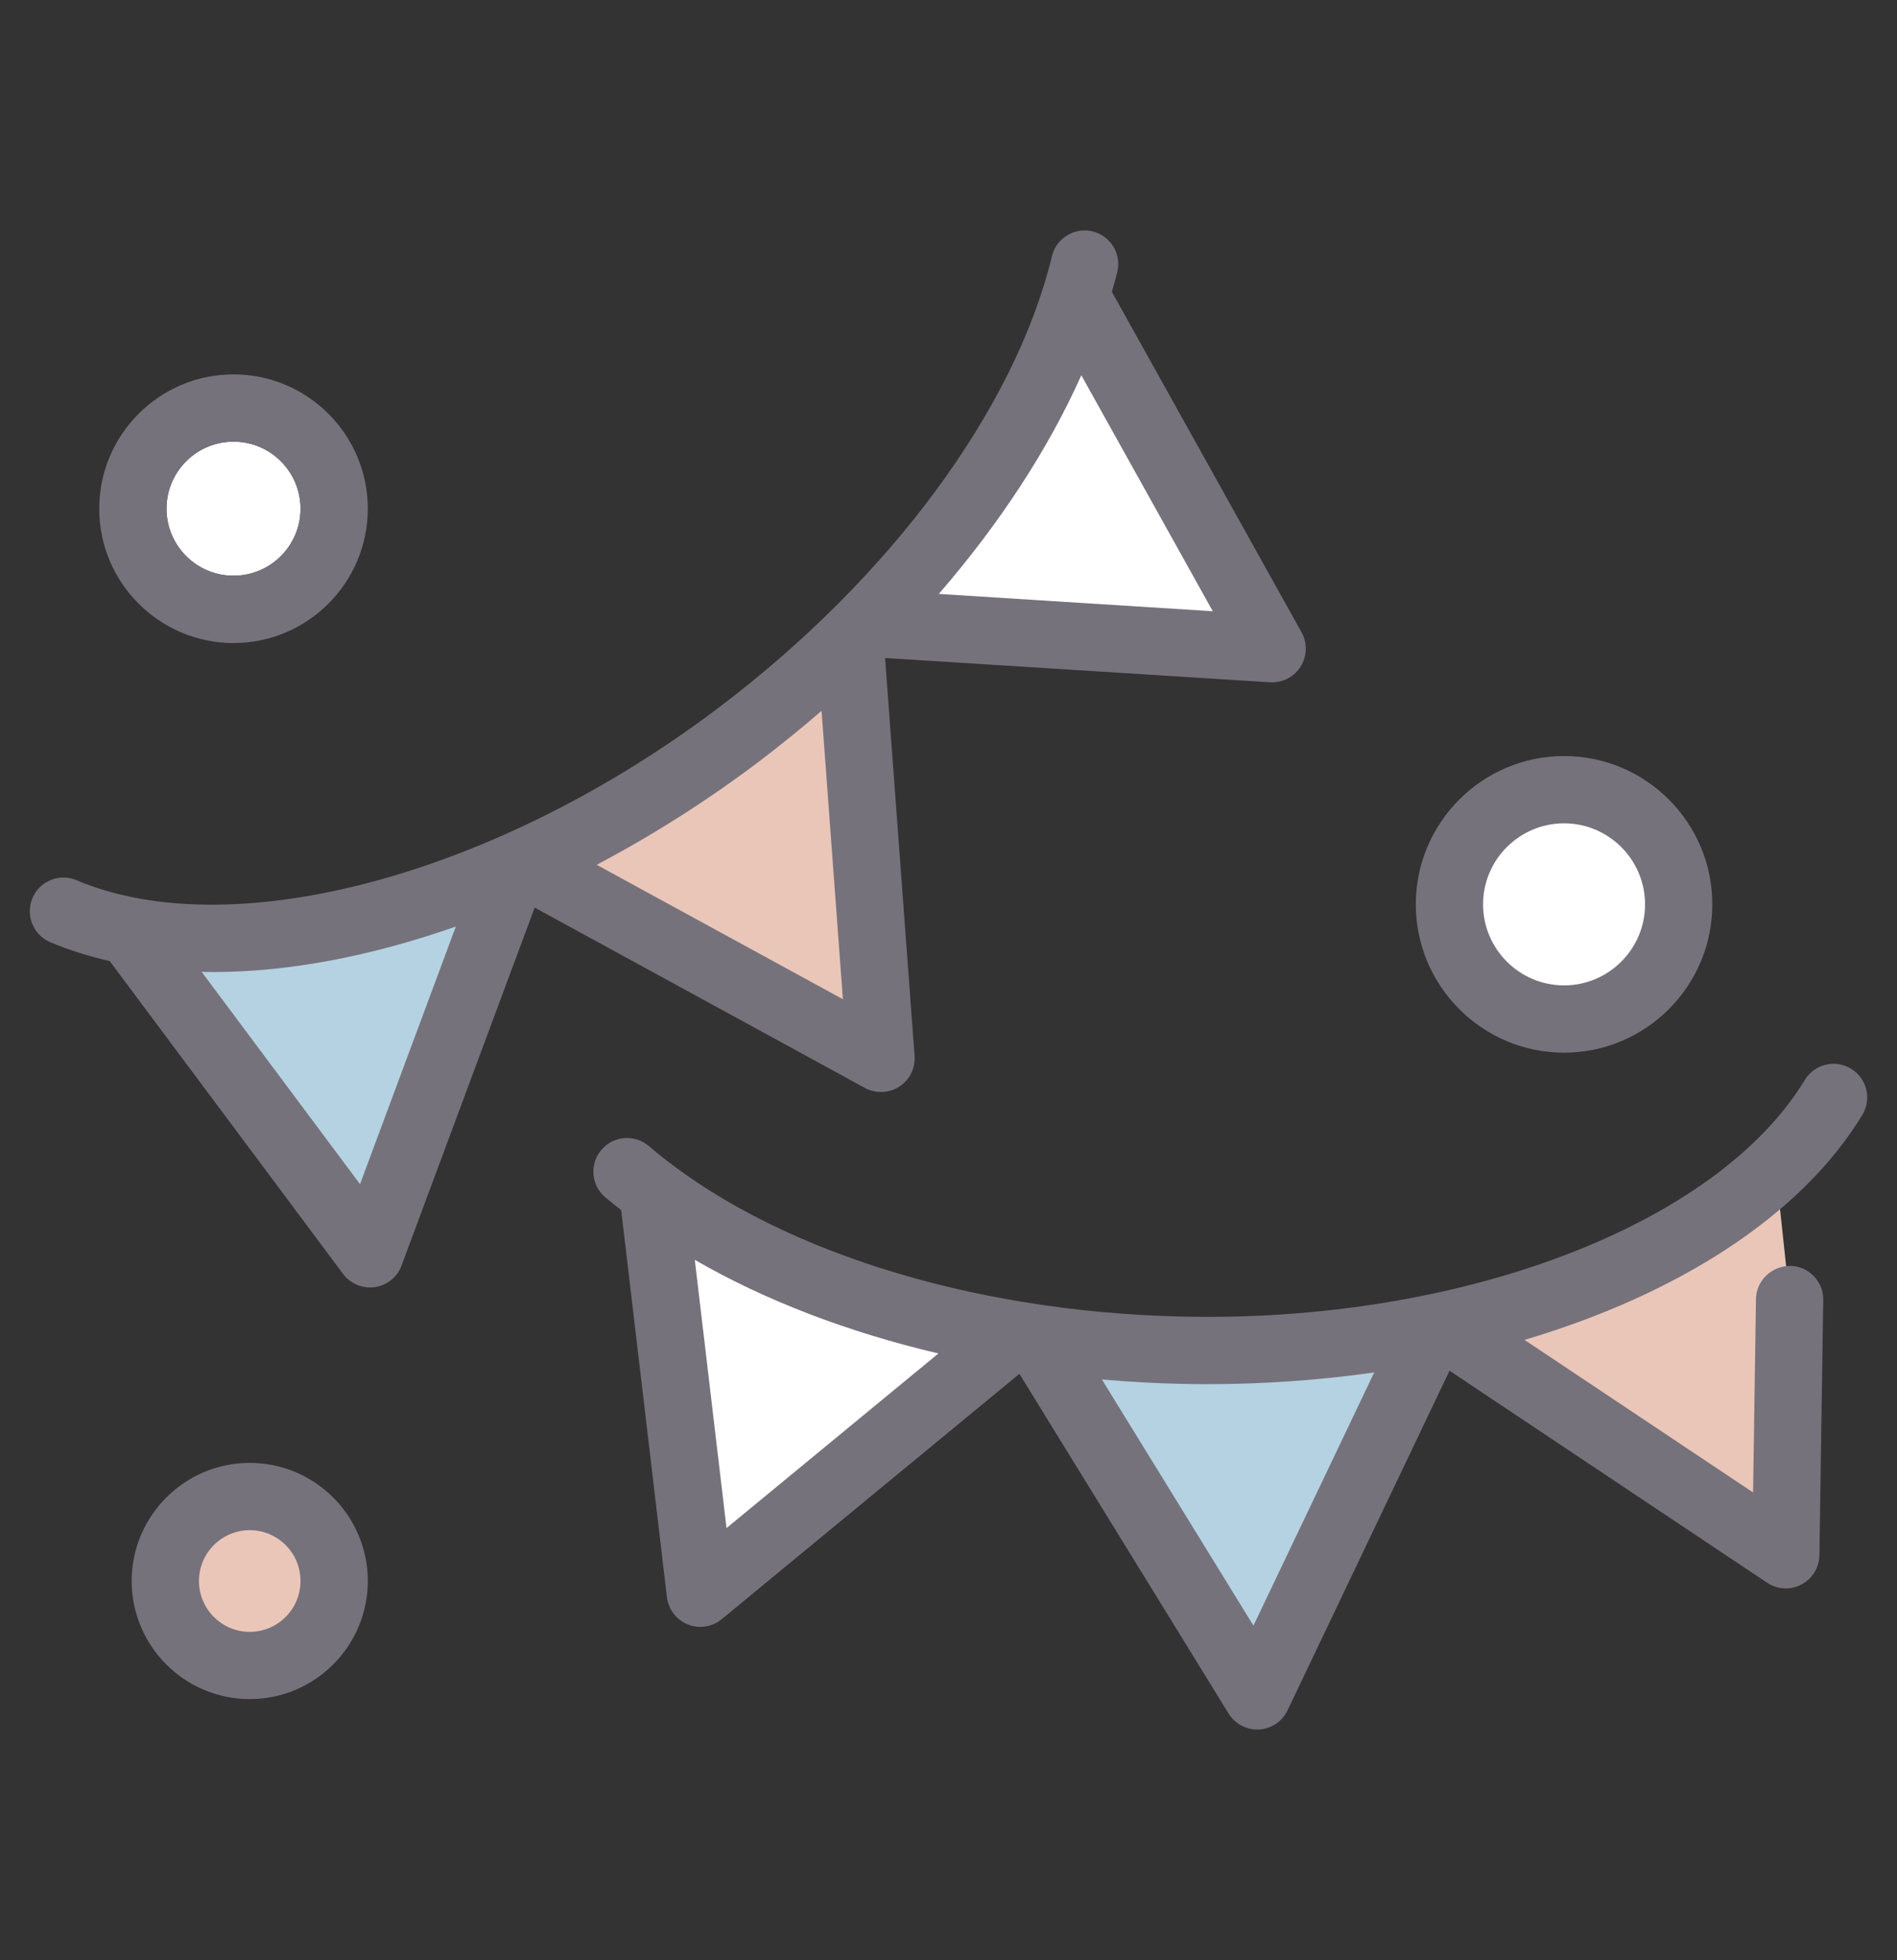
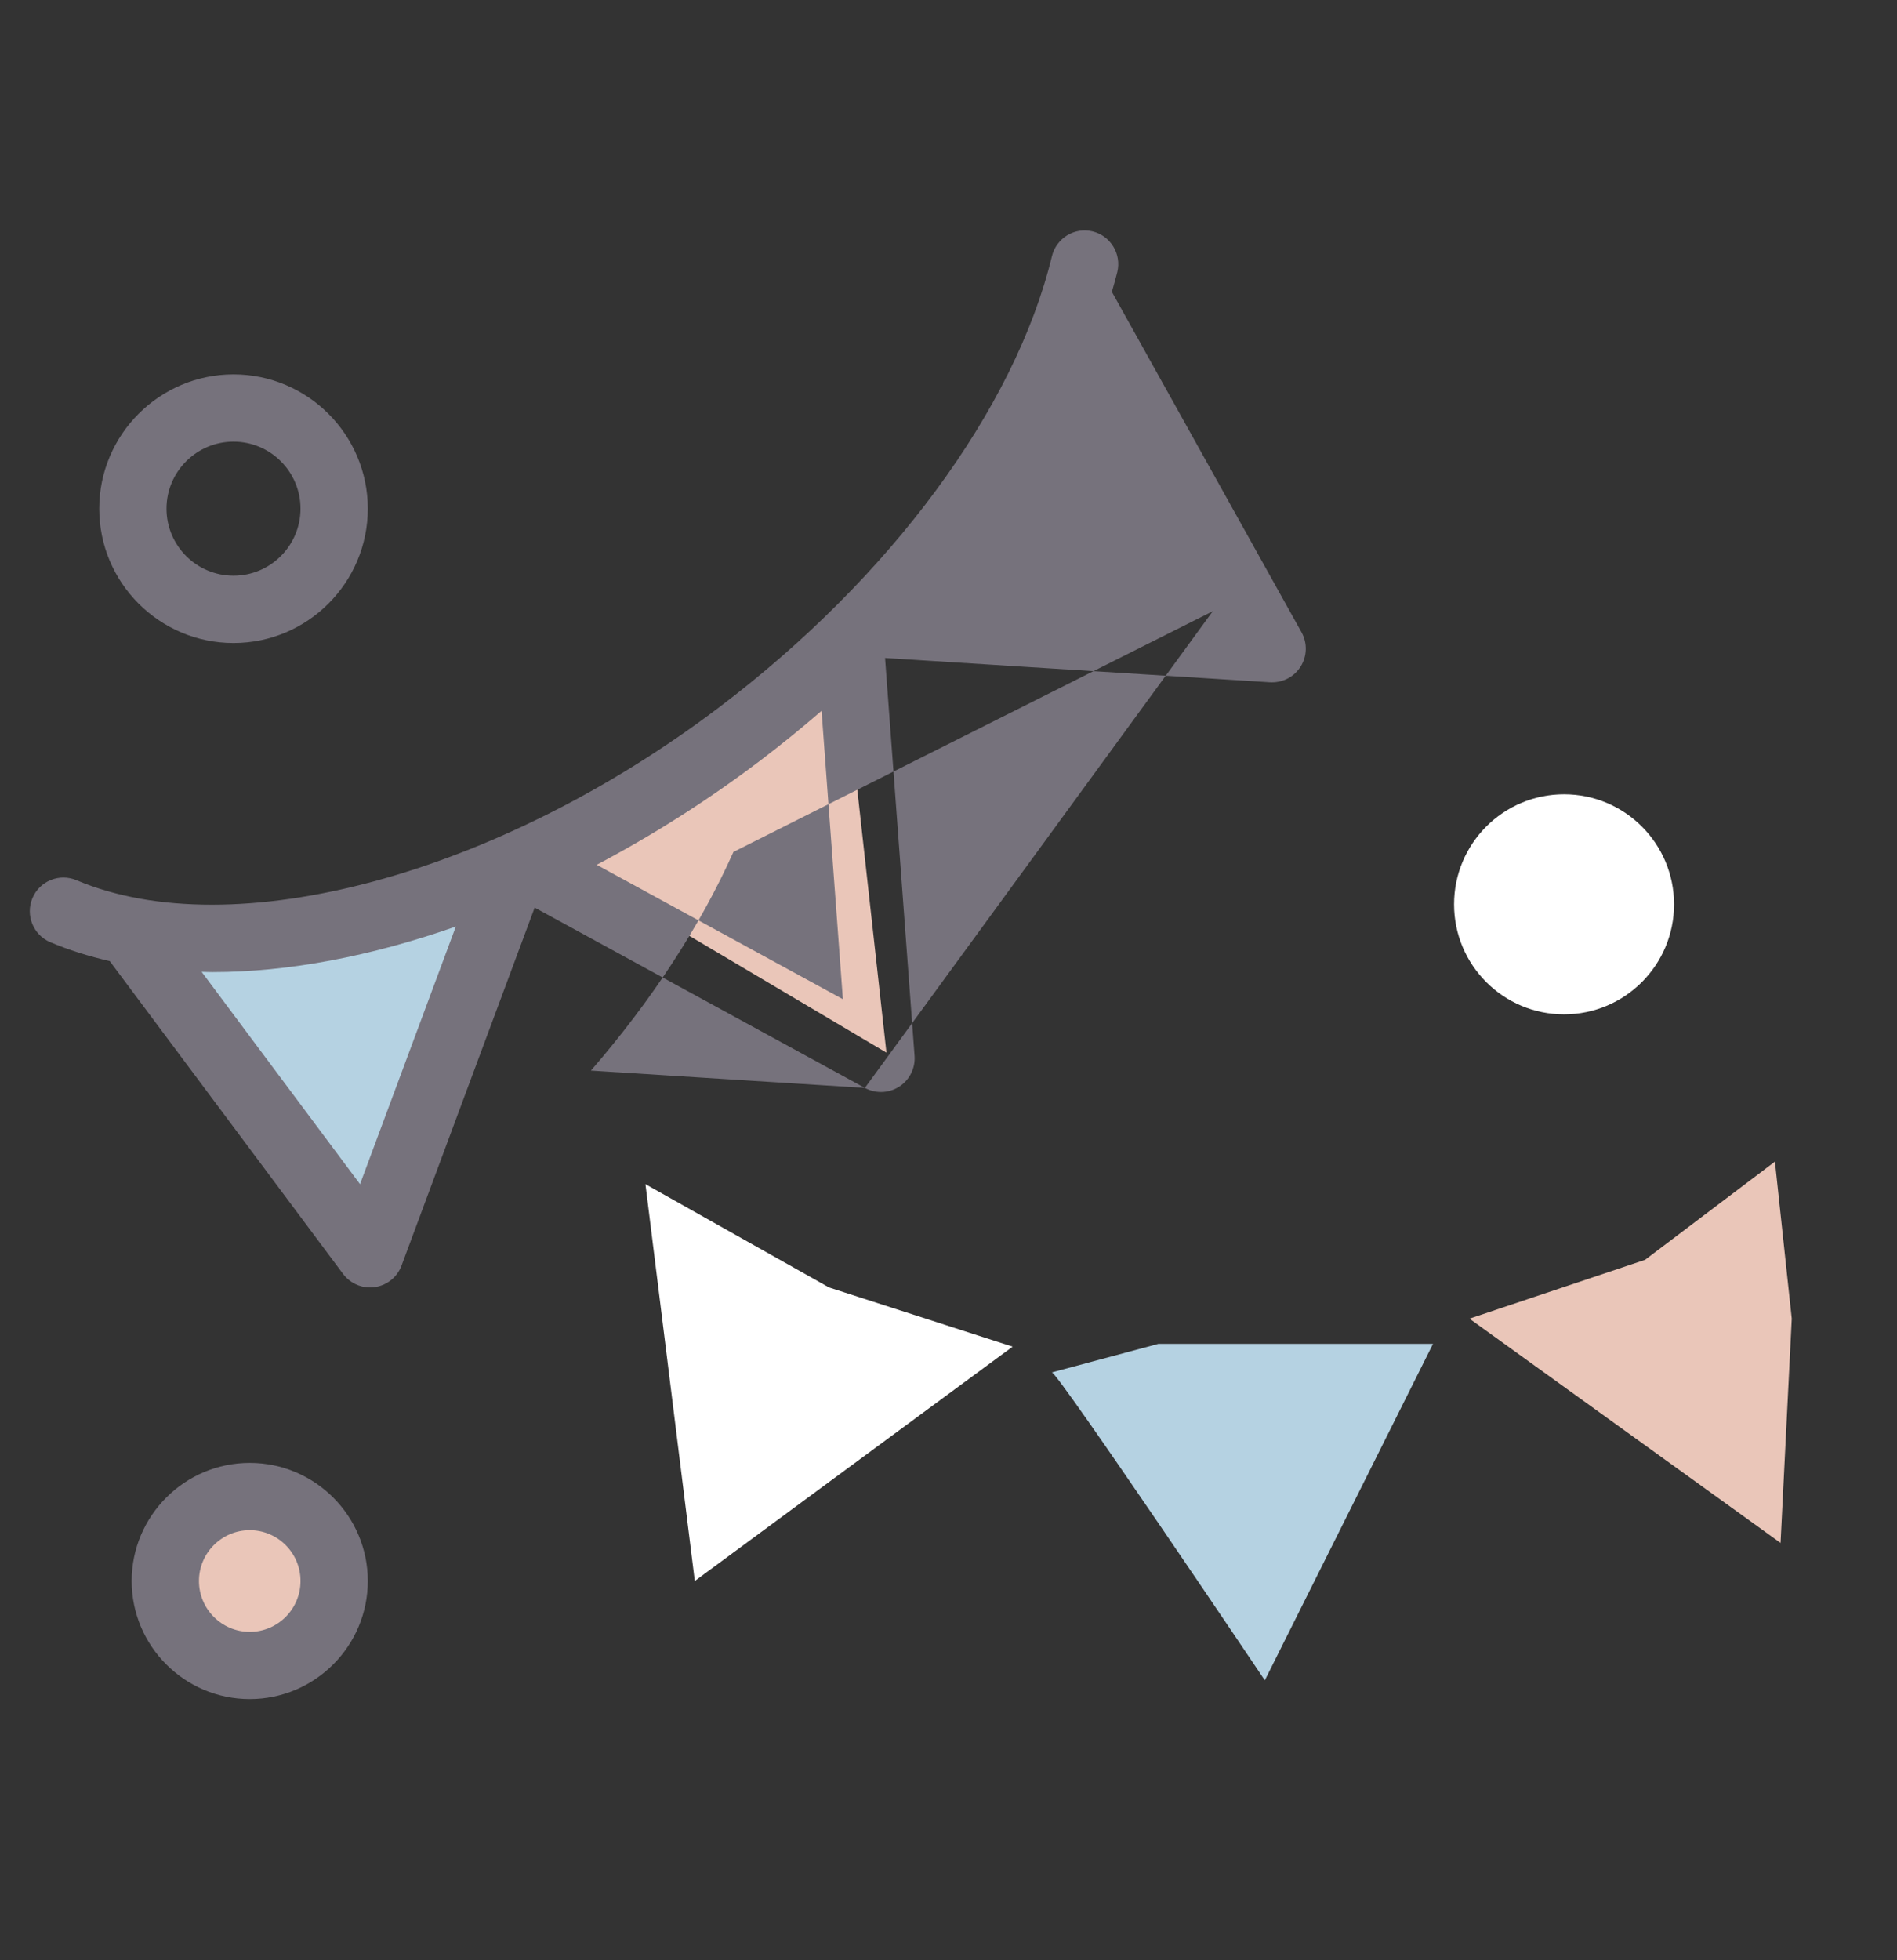
<svg xmlns="http://www.w3.org/2000/svg" version="1.1" id="Calque_1" x="0px" y="0px" width="61px" height="63px" viewBox="0 0 61 63" enable-background="new 0 0 61 63" xml:space="preserve">
  <rect x="0" y="0" width="61" height="63" fill="#333333" stroke="none" />
  <g>
    <path fill="#B5D2E2" d="M4.308,30.038h6.264l5.542-1.758c0,0-3.887,11.762-4.286,11.311C11.427,39.141,4.308,30.038,4.308,30.038z" />
    <polygon fill="#EAC6B9" points="17.781,27.483 28.505,33.836 27.104,21.206  " />
-     <polygon fill="#FFFFFF" points="34.593,10.12 29.046,19.647 41.124,20.669  " />
    <polygon fill="#FFFFFF" points="20.755,38.063 22.342,50.818 32.562,43.286 26.658,41.383  " />
    <path fill="#B5D2E2" d="M33.823,44.114c0.181-0.017,6.849,9.897,6.849,9.897l5.408-10.815h-8.832L33.823,44.114z" />
    <polygon fill="#EAC6B9" points="47.252,42.386 57.256,49.595 57.616,42.386 57.075,37.338 52.898,40.495  " />
-     <circle fill="#FFFFFF" cx="7.509" cy="16.351" r="2.155" />
    <circle fill="#EAC6B9" cx="8.031" cy="50.818" r="2.541" />
    <circle fill="#FFFFFF" cx="50.294" cy="29.068" r="3.537" />
    <g>
-       <path fill="#76727C" d="M27.811,34.969c0.162,0.088,0.34,0.132,0.519,0.132c0.204,0,0.408-0.058,0.586-0.173    c0.333-0.214,0.521-0.594,0.493-0.988L28.46,21.15l12.379,0.781c0.022,0.001,0.045,0.001,0.068,0.001    c0.37,0,0.716-0.188,0.915-0.504c0.211-0.334,0.223-0.758,0.03-1.104L35.753,9.38c0.06-0.212,0.124-0.424,0.175-0.636    c0.141-0.581-0.216-1.165-0.796-1.306c-0.579-0.142-1.165,0.217-1.306,0.797c-1.188,4.908-5.184,10.325-10.688,14.49    C16,28.129,7.497,30.42,2.46,28.293c-0.552-0.233-1.186,0.026-1.417,0.576c-0.231,0.55,0.026,1.185,0.576,1.417    c0.602,0.254,1.241,0.454,1.91,0.607l7.503,10.055c0.206,0.276,0.528,0.435,0.866,0.435c0.052,0,0.103-0.003,0.154-0.011    c0.392-0.056,0.722-0.322,0.86-0.692l4.281-11.507L27.811,34.969z M38.998,19.647l-8.81-0.556    c1.958-2.261,3.522-4.654,4.583-7.029L38.998,19.647z M24.444,24.45c0.68-0.516,1.337-1.051,1.974-1.601l0.686,9.269l-7.917-4.321    C20.97,26.857,22.738,25.741,24.444,24.45z M11.577,38.063l-5.093-6.825c0.118,0.003,0.234,0.008,0.353,0.008    c2.427,0,5.093-0.506,7.821-1.464L11.577,38.063z" />
-       <path fill="#76727C" d="M59.885,35.836c0.31-0.51,0.147-1.176-0.364-1.485s-1.175-0.147-1.486,0.363    c-2.835,4.674-11.071,7.81-20.019,7.605c-6.901-0.15-13.312-2.199-17.151-5.48c-0.454-0.388-1.138-0.336-1.525,0.119    c-0.388,0.454-0.334,1.137,0.12,1.524c0.166,0.142,0.341,0.276,0.515,0.414l1.471,12.443c0.047,0.393,0.304,0.728,0.671,0.875    c0.13,0.054,0.266,0.079,0.402,0.079c0.248,0,0.491-0.085,0.688-0.247l9.573-7.887l6.726,10.918    c0.197,0.321,0.547,0.515,0.921,0.515c0.019,0,0.039,0,0.057-0.001c0.396-0.021,0.749-0.257,0.918-0.614l5.209-10.918    l10.211,6.814c0.182,0.121,0.391,0.183,0.601,0.183c0.173,0,0.345-0.042,0.503-0.124c0.351-0.185,0.573-0.545,0.579-0.94    l0.123-8.205c0.009-0.597-0.468-1.088-1.065-1.098c-0.591,0.004-1.089,0.468-1.098,1.064l-0.093,6.219l-7.349-4.904    C53.984,41.596,57.929,39.061,59.885,35.836z M22.342,40.495c2.251,1.302,4.921,2.326,7.833,3.01l-6.813,5.612L22.342,40.495z     M40.306,52.253l-4.874-7.913c0.837,0.074,1.683,0.124,2.536,0.142c0.289,0.007,0.576,0.01,0.862,0.01    c1.838,0,3.633-0.132,5.359-0.377L40.306,52.253z" />
+       <path fill="#76727C" d="M27.811,34.969c0.162,0.088,0.34,0.132,0.519,0.132c0.204,0,0.408-0.058,0.586-0.173    c0.333-0.214,0.521-0.594,0.493-0.988L28.46,21.15l12.379,0.781c0.022,0.001,0.045,0.001,0.068,0.001    c0.37,0,0.716-0.188,0.915-0.504c0.211-0.334,0.223-0.758,0.03-1.104L35.753,9.38c0.06-0.212,0.124-0.424,0.175-0.636    c0.141-0.581-0.216-1.165-0.796-1.306c-0.579-0.142-1.165,0.217-1.306,0.797c-1.188,4.908-5.184,10.325-10.688,14.49    C16,28.129,7.497,30.42,2.46,28.293c-0.552-0.233-1.186,0.026-1.417,0.576c-0.231,0.55,0.026,1.185,0.576,1.417    c0.602,0.254,1.241,0.454,1.91,0.607l7.503,10.055c0.206,0.276,0.528,0.435,0.866,0.435c0.052,0,0.103-0.003,0.154-0.011    c0.392-0.056,0.722-0.322,0.86-0.692l4.281-11.507L27.811,34.969z l-8.81-0.556    c1.958-2.261,3.522-4.654,4.583-7.029L38.998,19.647z M24.444,24.45c0.68-0.516,1.337-1.051,1.974-1.601l0.686,9.269l-7.917-4.321    C20.97,26.857,22.738,25.741,24.444,24.45z M11.577,38.063l-5.093-6.825c0.118,0.003,0.234,0.008,0.353,0.008    c2.427,0,5.093-0.506,7.821-1.464L11.577,38.063z" />
      <path fill="#76727C" d="M7.509,20.669c2.381,0,4.318-1.938,4.318-4.318c0-2.38-1.937-4.317-4.318-4.317s-4.318,1.938-4.318,4.317    C3.191,18.731,5.128,20.669,7.509,20.669z M7.509,14.196c1.188,0,2.154,0.967,2.154,2.154c0,1.188-0.966,2.155-2.154,2.155    c-1.189,0-2.155-0.967-2.155-2.155C5.354,15.163,6.32,14.196,7.509,14.196z" />
      <path fill="#76727C" d="M8.031,47.022c-2.093,0-3.797,1.703-3.797,3.796s1.704,3.796,3.797,3.796c2.092,0,3.796-1.703,3.796-3.796    S10.124,47.022,8.031,47.022z M8.031,52.453c-0.901,0-1.633-0.733-1.633-1.635c0-0.9,0.732-1.633,1.633-1.633    c0.9,0,1.632,0.732,1.632,1.633C9.664,51.72,8.932,52.453,8.031,52.453z" />
-       <path fill="#76727C" d="M50.294,33.836c2.629,0,4.767-2.139,4.767-4.768c0-2.628-2.138-4.766-4.767-4.766    c-2.628,0-4.767,2.138-4.767,4.766C45.527,31.697,47.666,33.836,50.294,33.836z M50.294,26.465c1.436,0,2.604,1.169,2.604,2.604    c0,1.436-1.168,2.604-2.604,2.604c-1.436,0-2.604-1.169-2.604-2.604C47.689,27.634,48.858,26.465,50.294,26.465z" />
    </g>
  </g>
</svg>